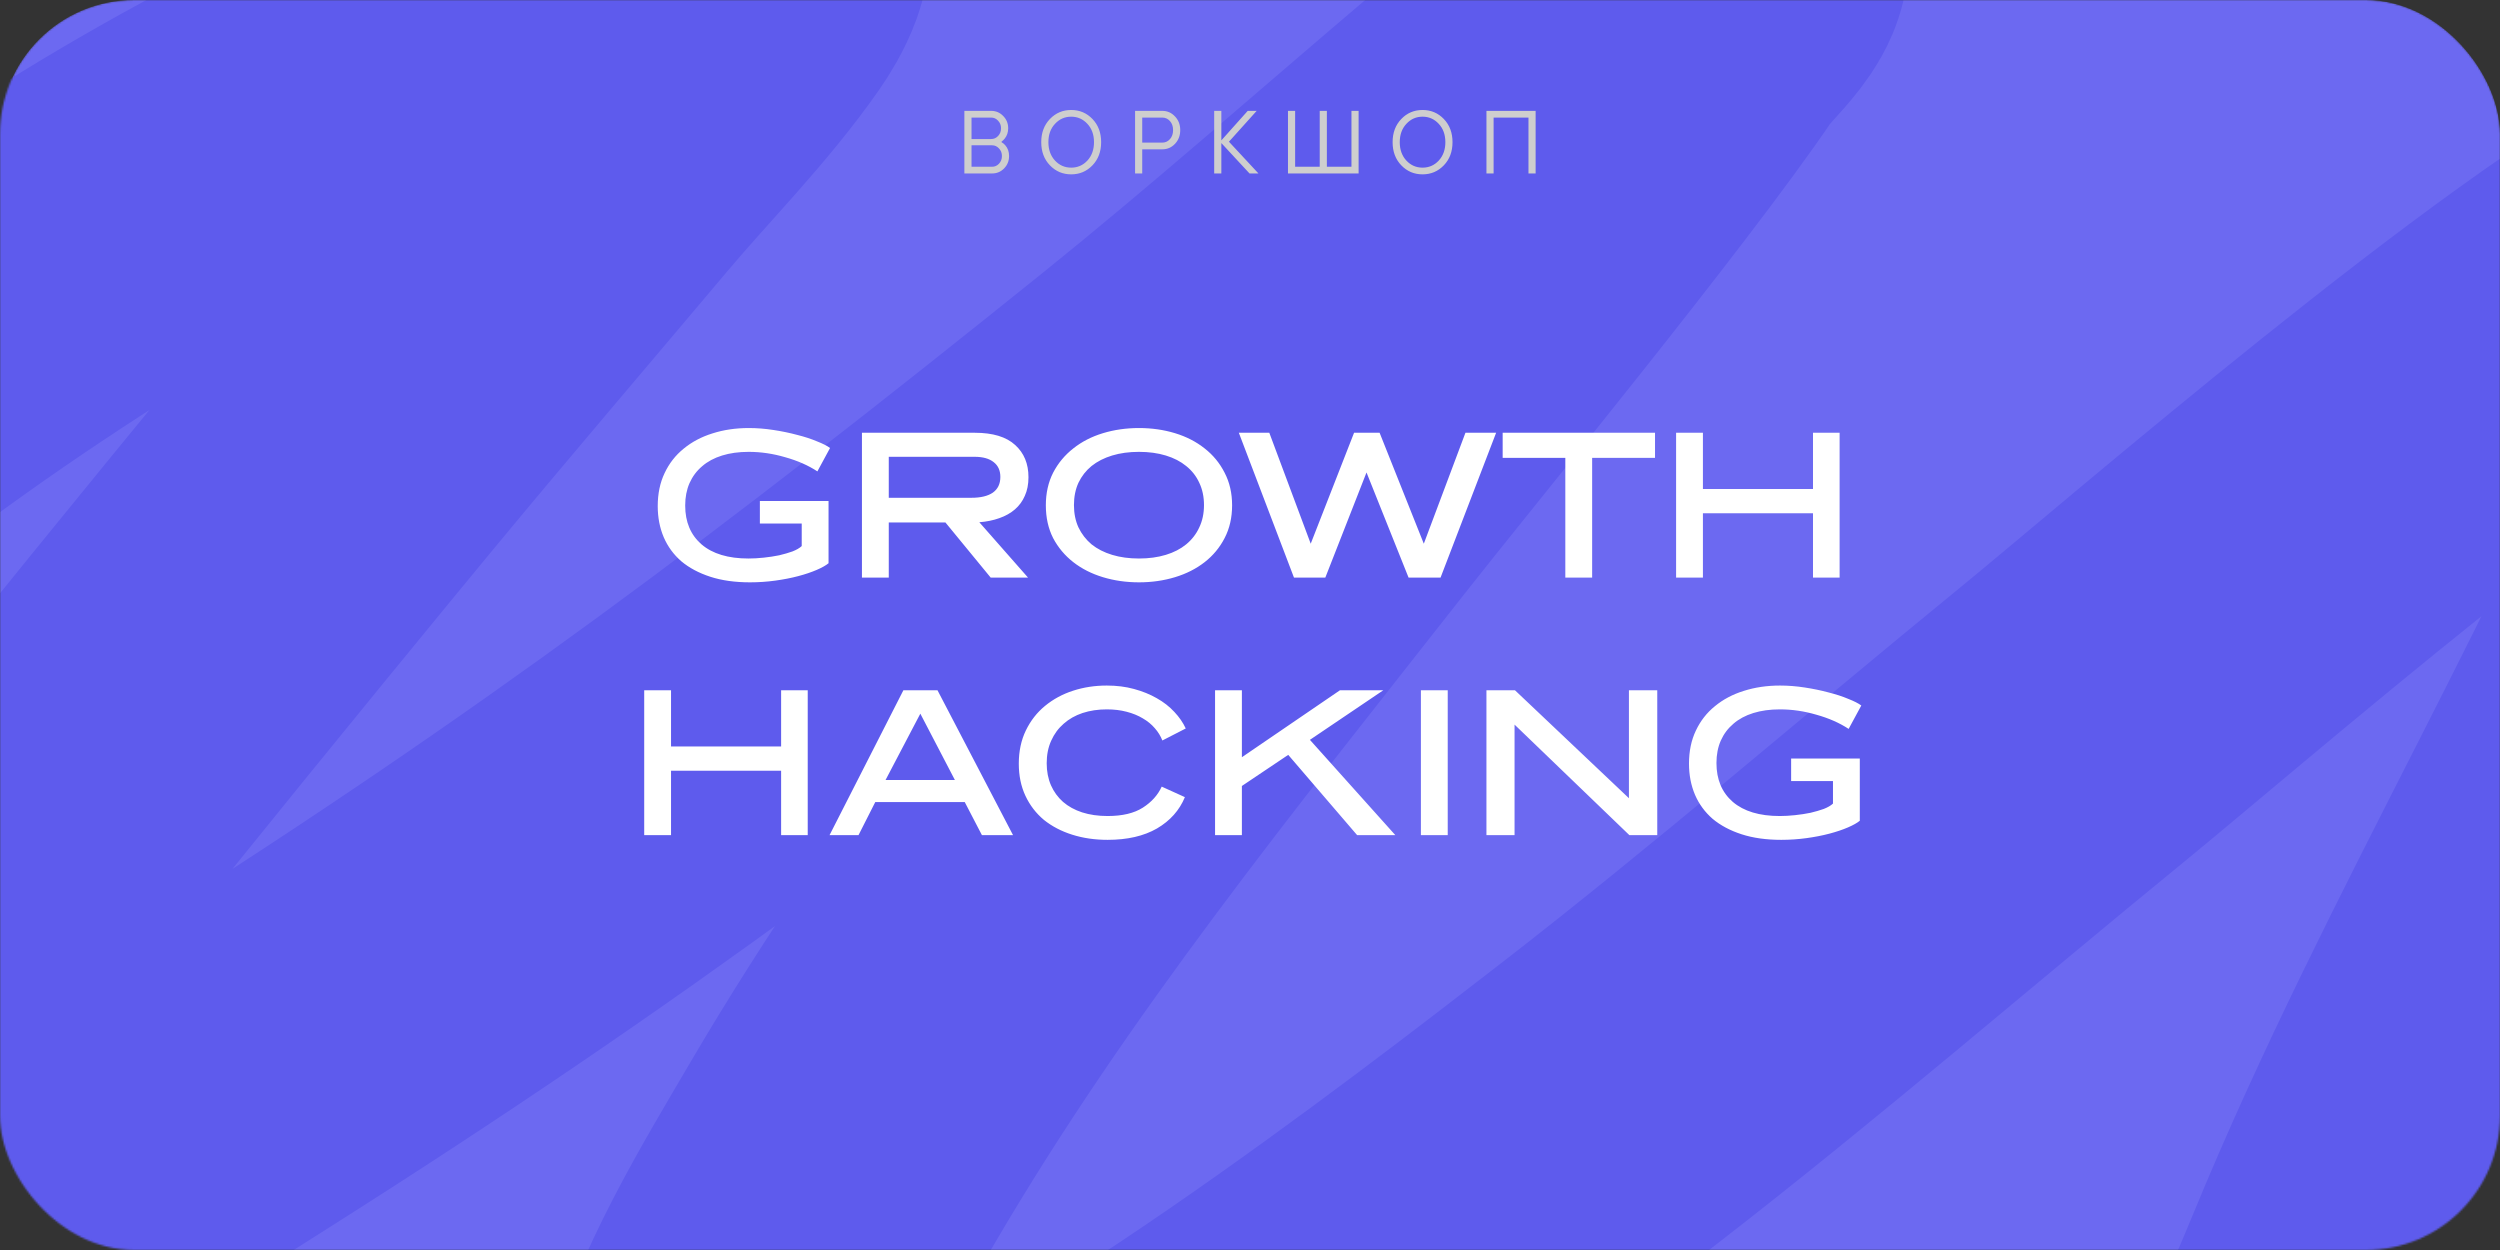
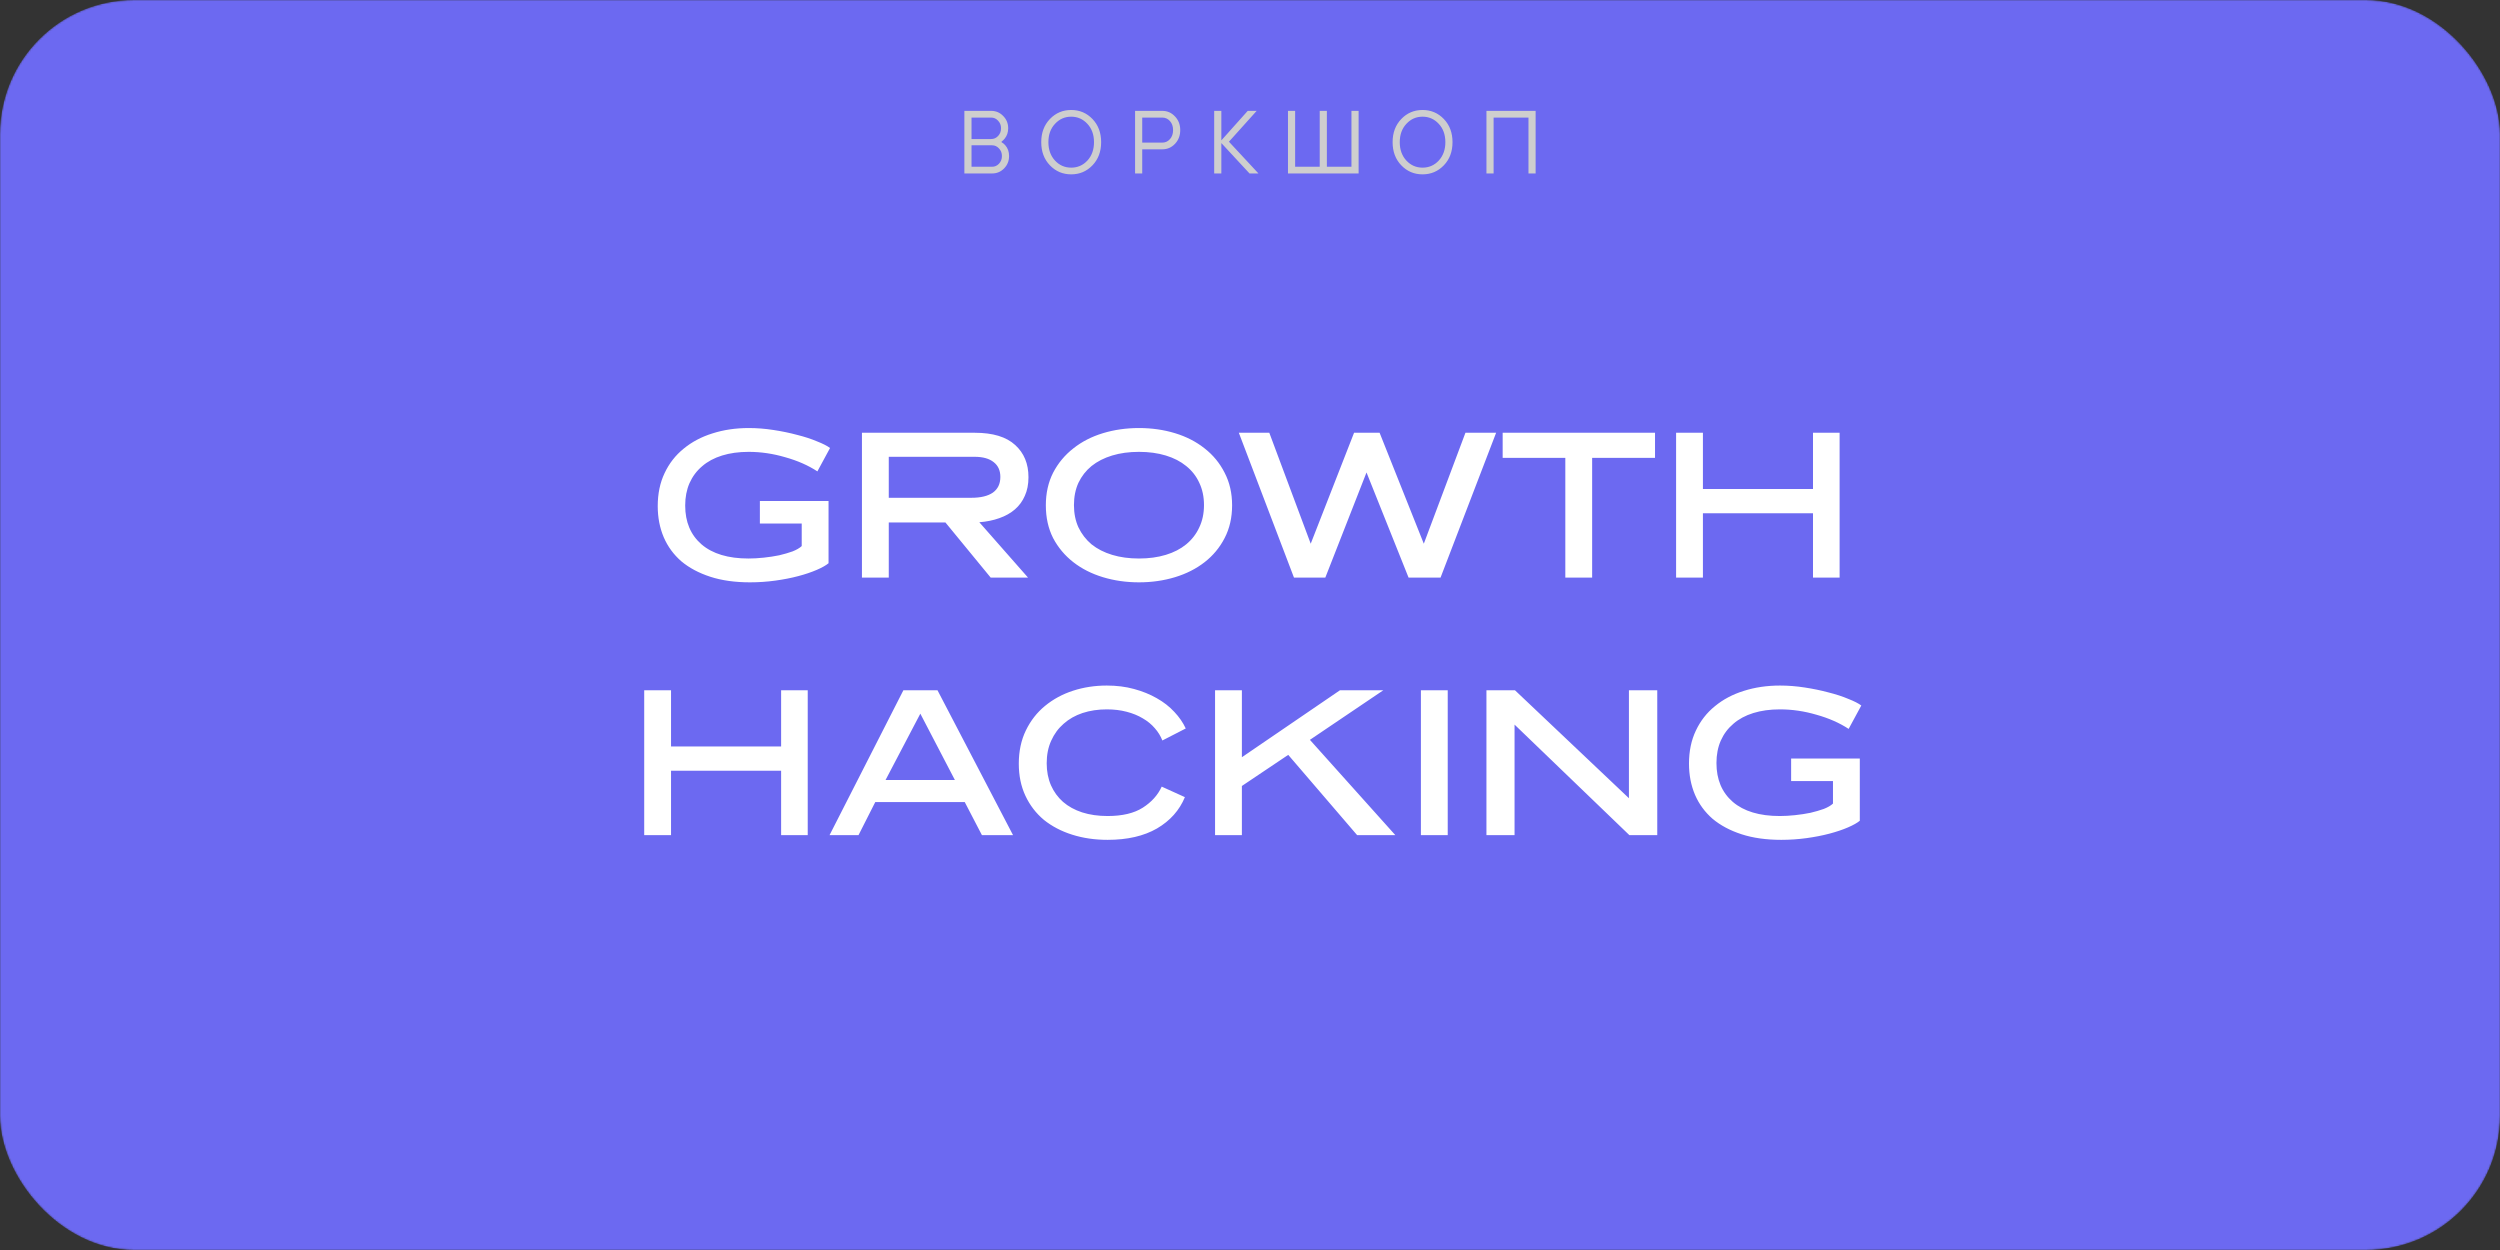
<svg xmlns="http://www.w3.org/2000/svg" width="1398" height="699" viewBox="0 0 1398 699" fill="none">
  <rect x="0" y="0" width="1398" height="699" fill="#333333" stroke="none" />
  <mask id="mask0_2725_6" style="mask-type:alpha" maskUnits="userSpaceOnUse" x="0" y="0" width="1398" height="699">
    <rect width="1398" height="699" rx="75" fill="#6C69F1" />
  </mask>
  <g mask="url(#mask0_2725_6)">
    <rect width="1398" height="699" rx="75" fill="#6C69F1" />
-     <path d="M-283.889 391.607C-150.798 279.584 -93.767 223.676 53.805 130.87C107.472 97.119 163.955 67.945 220.582 39.431C264.336 17.398 308.923 -3.222 354.708 -20.653C374.649 -28.244 396.33 -40.603 417.011 -35.351C426.575 -32.922 416.121 -14.578 410.472 -6.49C386.785 27.427 357.183 56.809 330.542 88.461C286.812 140.416 242.635 191.999 199.358 244.332C152.66 300.802 -59.348 559.143 -104.508 625.907C-136.121 672.642 -213.505 782.061 -80.292 723.866C-6.662 691.7 61.016 647.106 128.92 604.161C325.882 479.593 464.07 375.369 645.113 229.726C706.877 180.04 766.269 127.477 826.689 76.168C859.578 48.239 891.028 18.563 925.04 -7.988C937.452 -17.677 954.931 -43.854 965.574 -32.251C976.68 -20.144 952.146 -2.081 942.934 11.52C897.733 78.259 779.084 222.518 741.001 271.038C645.395 392.848 550.452 509.555 471.85 643.459C443.86 691.141 414.322 739.423 399.362 792.646C378.239 867.79 412.762 906.53 491.146 880.377C611.575 840.197 816.571 681.54 900.004 616.925C987.973 548.798 1072.17 475.944 1158.34 405.556C1220.55 354.746 1423.27 178.504 1523.1 127.611C1614.48 81.026 1577.16 158.661 1559.39 204.295C1490.98 380.004 1389.67 542.073 1317.9 716.725C1290.54 783.284 1229.35 910.837 1253.4 992.167C1261.16 1018.42 1276.68 1011.98 1296.3 1017.87" stroke="#5E5BED" stroke-width="198" stroke-linecap="square" />
    <path d="M457.082 263.6C451.962 260.24 445.962 257.6 439.082 255.68C432.282 253.68 425.482 252.68 418.682 252.68C413.162 252.68 408.202 253.36 403.802 254.72C399.402 256.08 395.682 258.08 392.642 260.72C389.602 263.28 387.242 266.44 385.562 270.2C383.962 273.88 383.162 278.04 383.162 282.68C383.162 291.88 386.202 299.12 392.282 304.4C398.442 309.68 407.202 312.32 418.562 312.32C421.282 312.32 424.122 312.16 427.082 311.84C430.122 311.52 433.002 311.08 435.722 310.52C438.442 309.88 440.922 309.16 443.162 308.36C445.402 307.48 447.122 306.48 448.322 305.36V292.76H424.922V280.16H463.322V314.96C461.882 316.16 459.682 317.4 456.722 318.68C453.762 319.96 450.322 321.12 446.402 322.16C442.482 323.2 438.202 324.04 433.562 324.68C428.922 325.32 424.202 325.64 419.402 325.64C411.002 325.64 403.602 324.6 397.202 322.52C390.802 320.44 385.402 317.56 381.002 313.88C376.682 310.12 373.402 305.64 371.162 300.44C368.922 295.16 367.802 289.36 367.802 283.04C367.802 276.08 369.082 269.92 371.642 264.56C374.202 259.12 377.762 254.56 382.322 250.88C386.882 247.12 392.242 244.28 398.402 242.36C404.642 240.36 411.402 239.36 418.682 239.36C423.242 239.36 427.842 239.72 432.482 240.44C437.202 241.16 441.642 242.08 445.802 243.2C449.962 244.24 453.642 245.44 456.842 246.8C460.122 248.08 462.562 249.32 464.162 250.52L457.082 263.6ZM574.879 323H553.999L528.679 292.16H496.999V323H481.999V242H545.119C555.199 242 562.719 244.28 567.679 248.84C572.639 253.32 575.119 259.32 575.119 266.84C575.119 270.84 574.439 274.32 573.079 277.28C571.799 280.24 569.959 282.76 567.559 284.84C565.159 286.92 562.239 288.56 558.799 289.76C555.439 290.96 551.719 291.72 547.639 292.04L574.879 323ZM496.999 255.44V278.36H543.199C548.399 278.36 552.399 277.4 555.199 275.48C557.999 273.48 559.399 270.56 559.399 266.72C559.399 263.12 558.159 260.36 555.679 258.44C553.199 256.44 549.639 255.44 544.999 255.44H496.999ZM688.993 282.56C688.993 289.44 687.593 295.56 684.793 300.92C682.073 306.2 678.353 310.68 673.633 314.36C668.913 318.04 663.393 320.84 657.073 322.76C650.753 324.68 644.033 325.64 636.913 325.64C629.793 325.64 623.073 324.68 616.753 322.76C610.433 320.84 604.913 318.04 600.193 314.36C595.473 310.68 591.713 306.2 588.913 300.92C586.193 295.56 584.833 289.44 584.833 282.56C584.833 275.76 586.193 269.68 588.913 264.32C591.713 258.96 595.473 254.44 600.193 250.76C604.913 247 610.433 244.16 616.753 242.24C623.073 240.32 629.793 239.36 636.913 239.36C644.033 239.36 650.753 240.32 657.073 242.24C663.393 244.16 668.913 247 673.633 250.76C678.353 254.44 682.073 258.96 684.793 264.32C687.593 269.68 688.993 275.76 688.993 282.56ZM673.273 282.44C673.273 277.8 672.393 273.64 670.633 269.96C668.953 266.28 666.513 263.16 663.313 260.6C660.193 258.04 656.393 256.08 651.913 254.72C647.433 253.36 642.433 252.68 636.913 252.68C631.393 252.68 626.393 253.36 621.913 254.72C617.433 256.08 613.593 258.04 610.393 260.6C607.273 263.16 604.833 266.28 603.073 269.96C601.393 273.64 600.553 277.8 600.553 282.44C600.553 287.08 601.393 291.24 603.073 294.92C604.833 298.6 607.273 301.76 610.393 304.4C613.593 306.96 617.433 308.92 621.913 310.28C626.393 311.64 631.393 312.32 636.913 312.32C642.433 312.32 647.433 311.64 651.913 310.28C656.393 308.92 660.193 306.96 663.313 304.4C666.513 301.76 668.953 298.6 670.633 294.92C672.393 291.24 673.273 287.08 673.273 282.44ZM805.554 323H787.674L764.154 264.2L741.114 323H723.594L692.754 242H709.794L732.954 304.04L757.194 242H771.474L796.194 304.04L819.474 242H836.634L805.554 323ZM925.487 256.04H890.327V323H875.327V256.04H840.287V242H925.487V256.04ZM1028.71 323H1013.83V287H952.273V323H937.273V242H952.273V273.44H1013.83V242H1028.71V323ZM451.681 467H436.801V431H375.241V467H360.241V386H375.241V417.44H436.801V386H451.681V467ZM566.487 467H549.087L539.487 448.52H489.447L480.087 467H463.887L505.167 386H524.247L566.487 467ZM495.207 436.16H533.967L514.647 399.08L495.207 436.16ZM649.991 414.08C649.031 411.6 647.631 409.32 645.791 407.24C643.951 405.08 641.711 403.24 639.071 401.72C636.431 400.12 633.391 398.88 629.951 398C626.591 397.12 622.911 396.68 618.911 396.68C614.031 396.68 609.511 397.36 605.351 398.72C601.271 400.08 597.751 402.08 594.791 404.72C591.831 407.28 589.511 410.44 587.831 414.2C586.151 417.88 585.311 422.08 585.311 426.8C585.311 431.36 586.111 435.48 587.711 439.16C589.311 442.76 591.551 445.84 594.431 448.4C597.391 450.96 600.951 452.92 605.111 454.28C609.351 455.64 614.111 456.32 619.391 456.32C627.631 456.32 634.191 454.76 639.071 451.64C643.951 448.52 647.471 444.6 649.631 439.88L662.591 445.76C659.551 453.12 654.351 458.96 646.991 463.28C639.631 467.52 630.431 469.64 619.391 469.64C612.271 469.64 605.671 468.68 599.591 466.76C593.511 464.84 588.231 462.08 583.751 458.48C579.351 454.8 575.911 450.32 573.431 445.04C570.951 439.76 569.711 433.76 569.711 427.04C569.711 420.08 571.031 413.88 573.671 408.44C576.311 403 579.871 398.44 584.351 394.76C588.911 391 594.151 388.16 600.071 386.24C605.991 384.32 612.271 383.36 618.911 383.36C624.431 383.36 629.511 384 634.151 385.28C638.871 386.56 643.111 388.28 646.871 390.44C650.711 392.6 653.991 395.16 656.711 398.12C659.431 401 661.551 404.08 663.071 407.36L649.991 414.08ZM732.5 413.72L780.26 467H758.9L720.38 422.12L694.46 439.52V467H679.46V386H694.46V423.44L749.3 386H773.54L732.5 413.72ZM809.569 467H794.569V386H809.569V467ZM926.738 467H911.138L846.938 405.2V467H831.218V386H847.178L910.898 446.36V386H926.738V467ZM1033.76 407.6C1028.64 404.24 1022.64 401.6 1015.76 399.68C1008.96 397.68 1002.16 396.68 995.362 396.68C989.842 396.68 984.882 397.36 980.482 398.72C976.082 400.08 972.362 402.08 969.322 404.72C966.282 407.28 963.922 410.44 962.242 414.2C960.642 417.88 959.842 422.04 959.842 426.68C959.842 435.88 962.882 443.12 968.962 448.4C975.122 453.68 983.882 456.32 995.242 456.32C997.962 456.32 1000.8 456.16 1003.76 455.84C1006.8 455.52 1009.68 455.08 1012.4 454.52C1015.12 453.88 1017.6 453.16 1019.84 452.36C1022.08 451.48 1023.8 450.48 1025 449.36V436.76H1001.6V424.16H1040V458.96C1038.56 460.16 1036.36 461.4 1033.4 462.68C1030.44 463.96 1027 465.12 1023.08 466.16C1019.16 467.2 1014.88 468.04 1010.24 468.68C1005.6 469.32 1000.88 469.64 996.082 469.64C987.682 469.64 980.282 468.6 973.882 466.52C967.482 464.44 962.082 461.56 957.682 457.88C953.362 454.12 950.082 449.64 947.842 444.44C945.602 439.16 944.482 433.36 944.482 427.04C944.482 420.08 945.762 413.92 948.322 408.56C950.882 403.12 954.442 398.56 959.002 394.88C963.562 391.12 968.922 388.28 975.082 386.36C981.322 384.36 988.082 383.36 995.362 383.36C999.922 383.36 1004.52 383.72 1009.16 384.44C1013.88 385.16 1018.32 386.08 1022.48 387.2C1026.64 388.24 1030.32 389.44 1033.52 390.8C1036.8 392.08 1039.24 393.32 1040.84 394.52L1033.76 407.6Z" fill="white" />
    <path d="M539.279 97V62H554.279C556.913 62 559.146 62.95 560.979 64.85C562.846 66.717 563.779 69.017 563.779 71.75C563.779 73.95 563.146 75.85 561.879 77.45C561.379 78.083 560.763 78.683 560.029 79.25V79.5C560.863 79.967 561.563 80.533 562.129 81.2C563.563 82.833 564.279 84.85 564.279 87.25C564.279 89.983 563.346 92.3 561.479 94.2C559.646 96.067 557.413 97 554.779 97H539.279ZM543.279 77.75H554.279C555.779 77.75 557.063 77.183 558.129 76.05C559.229 74.883 559.779 73.45 559.779 71.75C559.779 70.05 559.229 68.633 558.129 67.5C557.063 66.333 555.779 65.75 554.279 65.75H543.279V77.75ZM543.279 93.25H554.779C556.279 93.25 557.563 92.683 558.629 91.55C559.729 90.383 560.279 88.95 560.279 87.25C560.279 85.55 559.729 84.133 558.629 83C557.563 81.833 556.279 81.25 554.779 81.25H543.279V93.25ZM610.912 92.45C607.678 95.817 603.712 97.5 599.012 97.5C594.312 97.5 590.345 95.817 587.112 92.45C583.878 89.083 582.262 84.767 582.262 79.5C582.262 74.233 583.878 69.917 587.112 66.55C590.345 63.183 594.312 61.5 599.012 61.5C603.712 61.5 607.678 63.183 610.912 66.55C614.145 69.917 615.762 74.233 615.762 79.5C615.762 84.767 614.145 89.083 610.912 92.45ZM589.962 89.8C592.428 92.433 595.445 93.75 599.012 93.75C602.578 93.75 605.595 92.433 608.062 89.8C610.528 87.133 611.762 83.7 611.762 79.5C611.762 75.3 610.528 71.883 608.062 69.25C605.595 66.583 602.578 65.25 599.012 65.25C595.445 65.25 592.428 66.583 589.962 69.25C587.495 71.883 586.262 75.3 586.262 79.5C586.262 83.7 587.495 87.133 589.962 89.8ZM634.738 97V62H649.988C652.755 62 655.105 63.033 657.038 65.1C659.005 67.133 659.988 69.683 659.988 72.75C659.988 75.817 659.005 78.383 657.038 80.45C655.105 82.483 652.755 83.5 649.988 83.5H638.738V97H634.738ZM638.738 79.75H649.988C651.655 79.75 653.072 79.1 654.238 77.8C655.405 76.5 655.988 74.817 655.988 72.75C655.988 70.683 655.405 69 654.238 67.7C653.072 66.4 651.655 65.75 649.988 65.75H638.738V79.75ZM678.977 97V62H682.977V78.5L697.727 62H702.727L687.227 79.25L703.727 97H698.727L682.977 80V97H678.977ZM720.236 97V62H724.236V93.25H737.986V62H741.986V93.25H755.736V62H759.736V97H720.236ZM807.396 92.45C804.163 95.817 800.196 97.5 795.496 97.5C790.796 97.5 786.829 95.817 783.596 92.45C780.363 89.083 778.746 84.767 778.746 79.5C778.746 74.233 780.363 69.917 783.596 66.55C786.829 63.183 790.796 61.5 795.496 61.5C800.196 61.5 804.163 63.183 807.396 66.55C810.629 69.917 812.246 74.233 812.246 79.5C812.246 84.767 810.629 89.083 807.396 92.45ZM786.446 89.8C788.913 92.433 791.929 93.75 795.496 93.75C799.063 93.75 802.079 92.433 804.546 89.8C807.013 87.133 808.246 83.7 808.246 79.5C808.246 75.3 807.013 71.883 804.546 69.25C802.079 66.583 799.063 65.25 795.496 65.25C791.929 65.25 788.913 66.583 786.446 69.25C783.979 71.883 782.746 75.3 782.746 79.5C782.746 83.7 783.979 87.133 786.446 89.8ZM831.223 97V62H858.723V97H854.723V65.75H835.223V97H831.223Z" fill="#CECECE" />
  </g>
</svg>